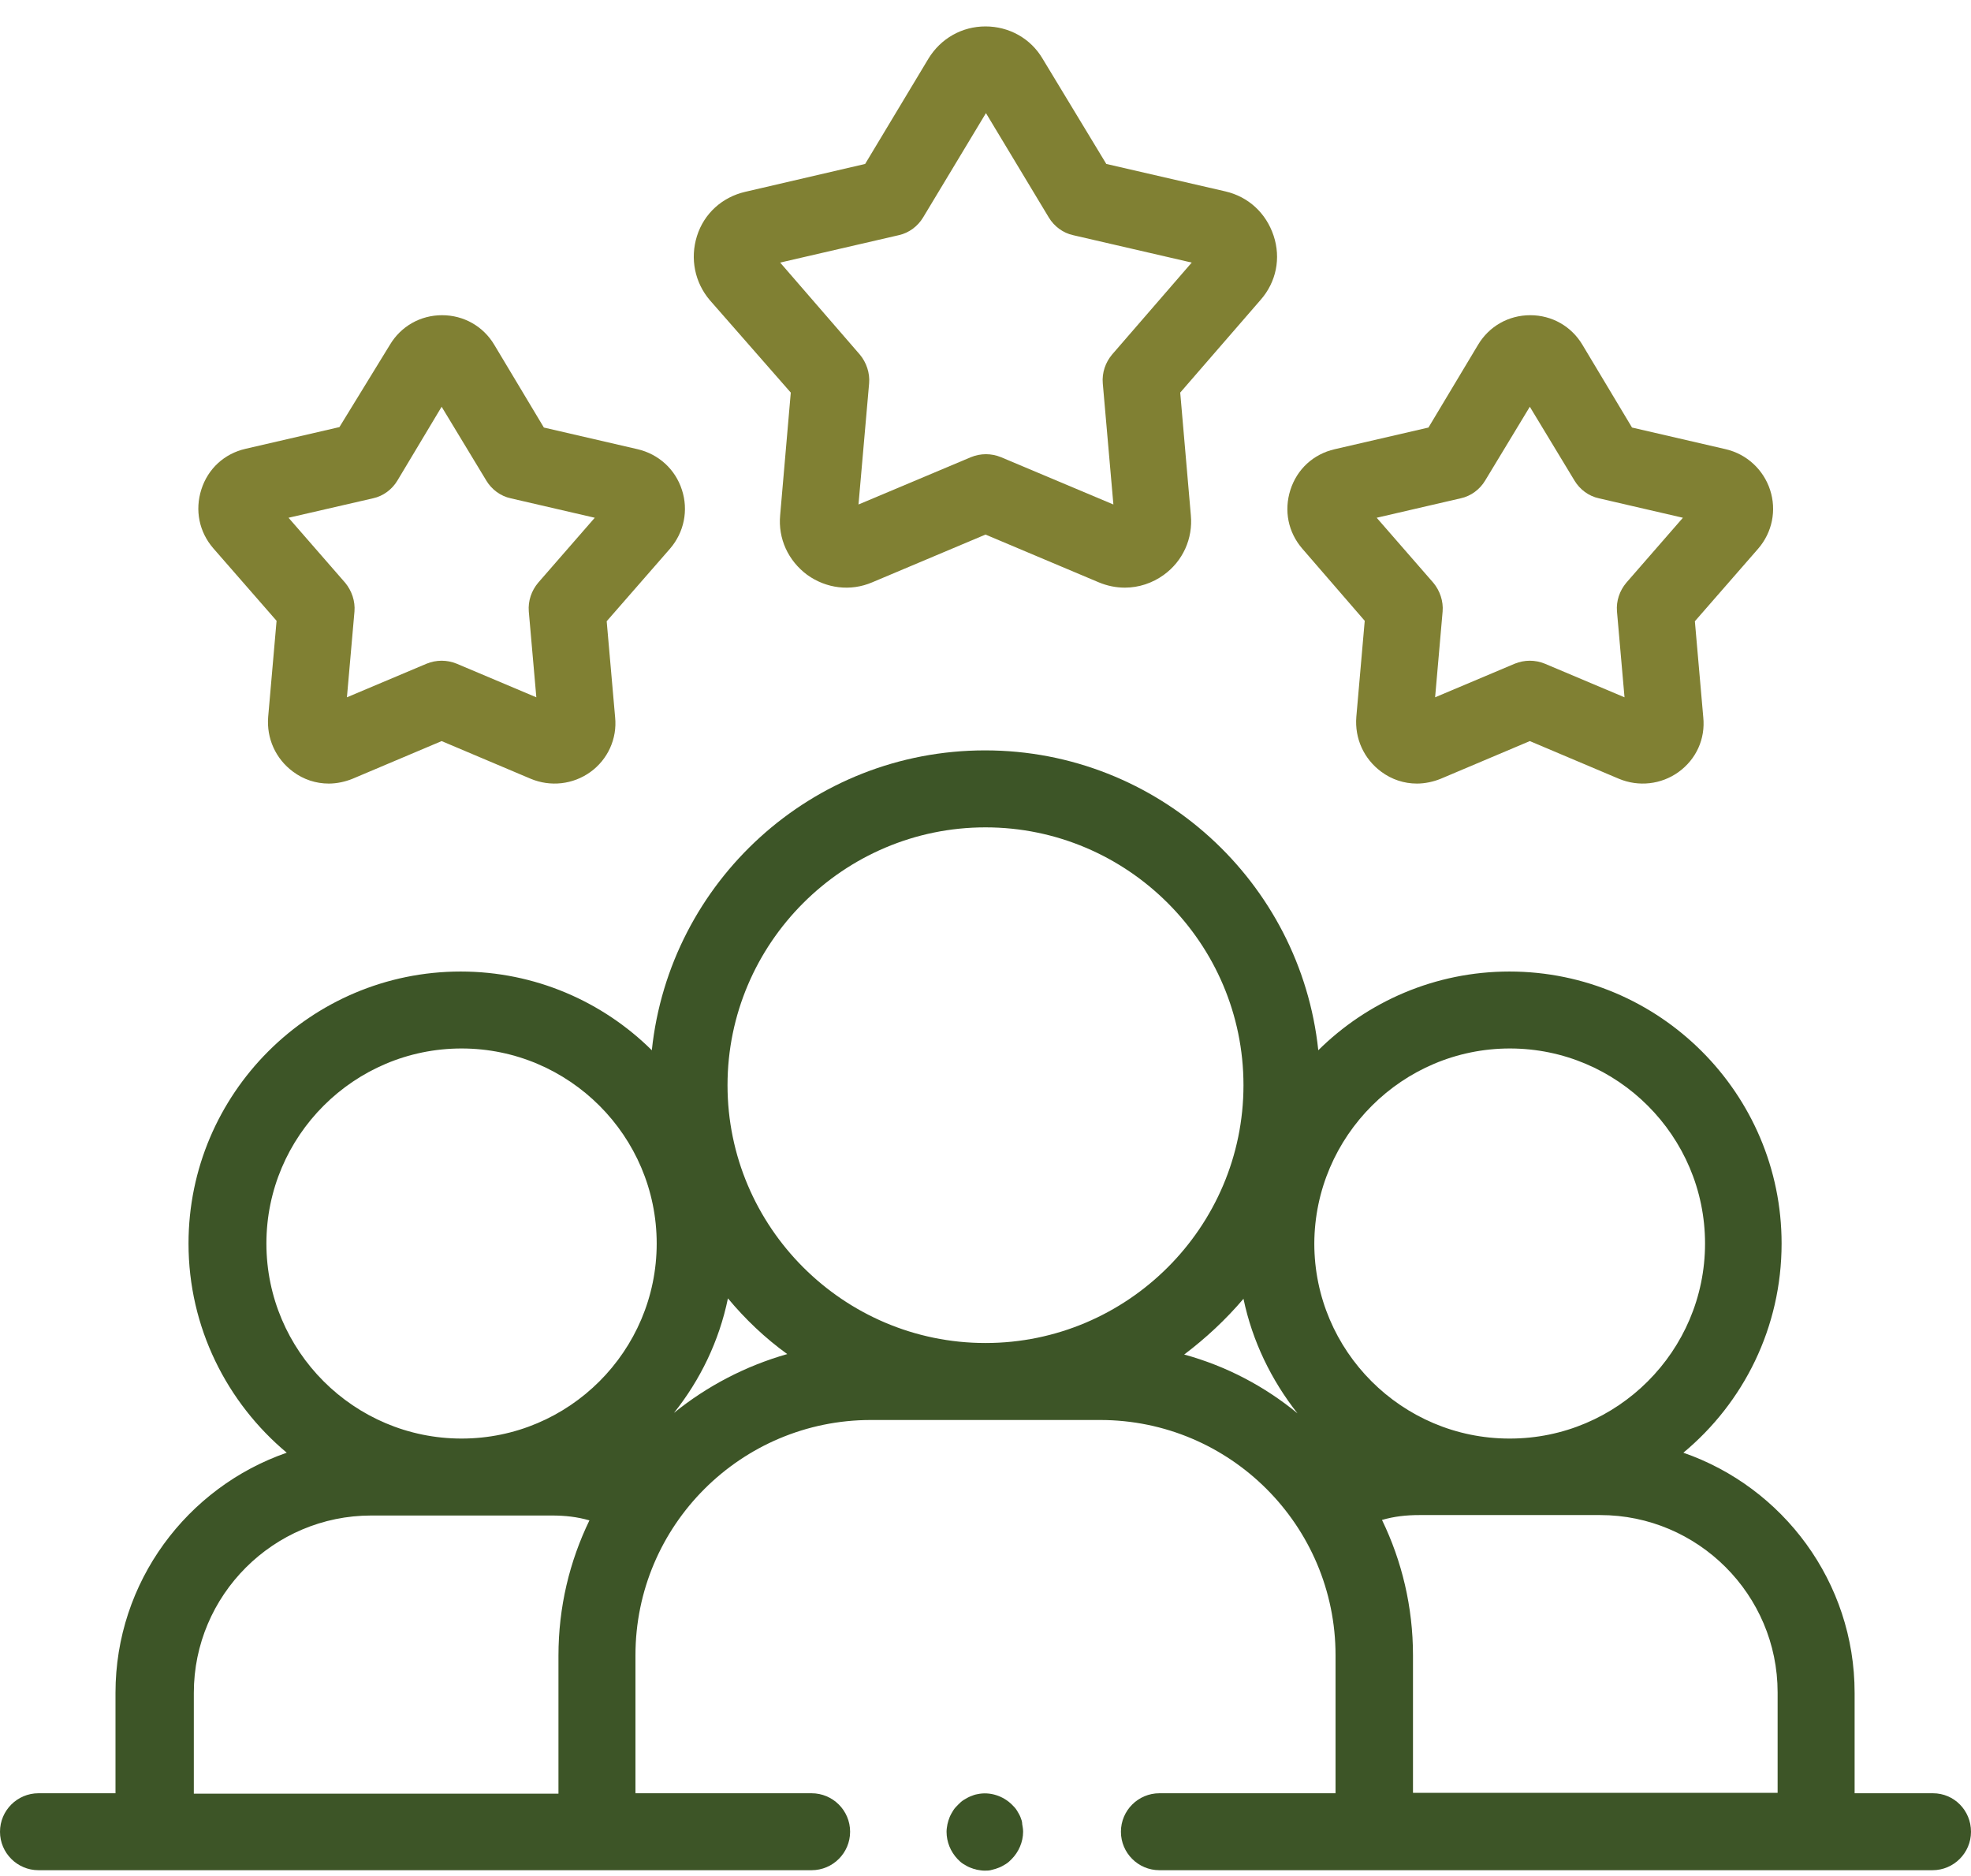
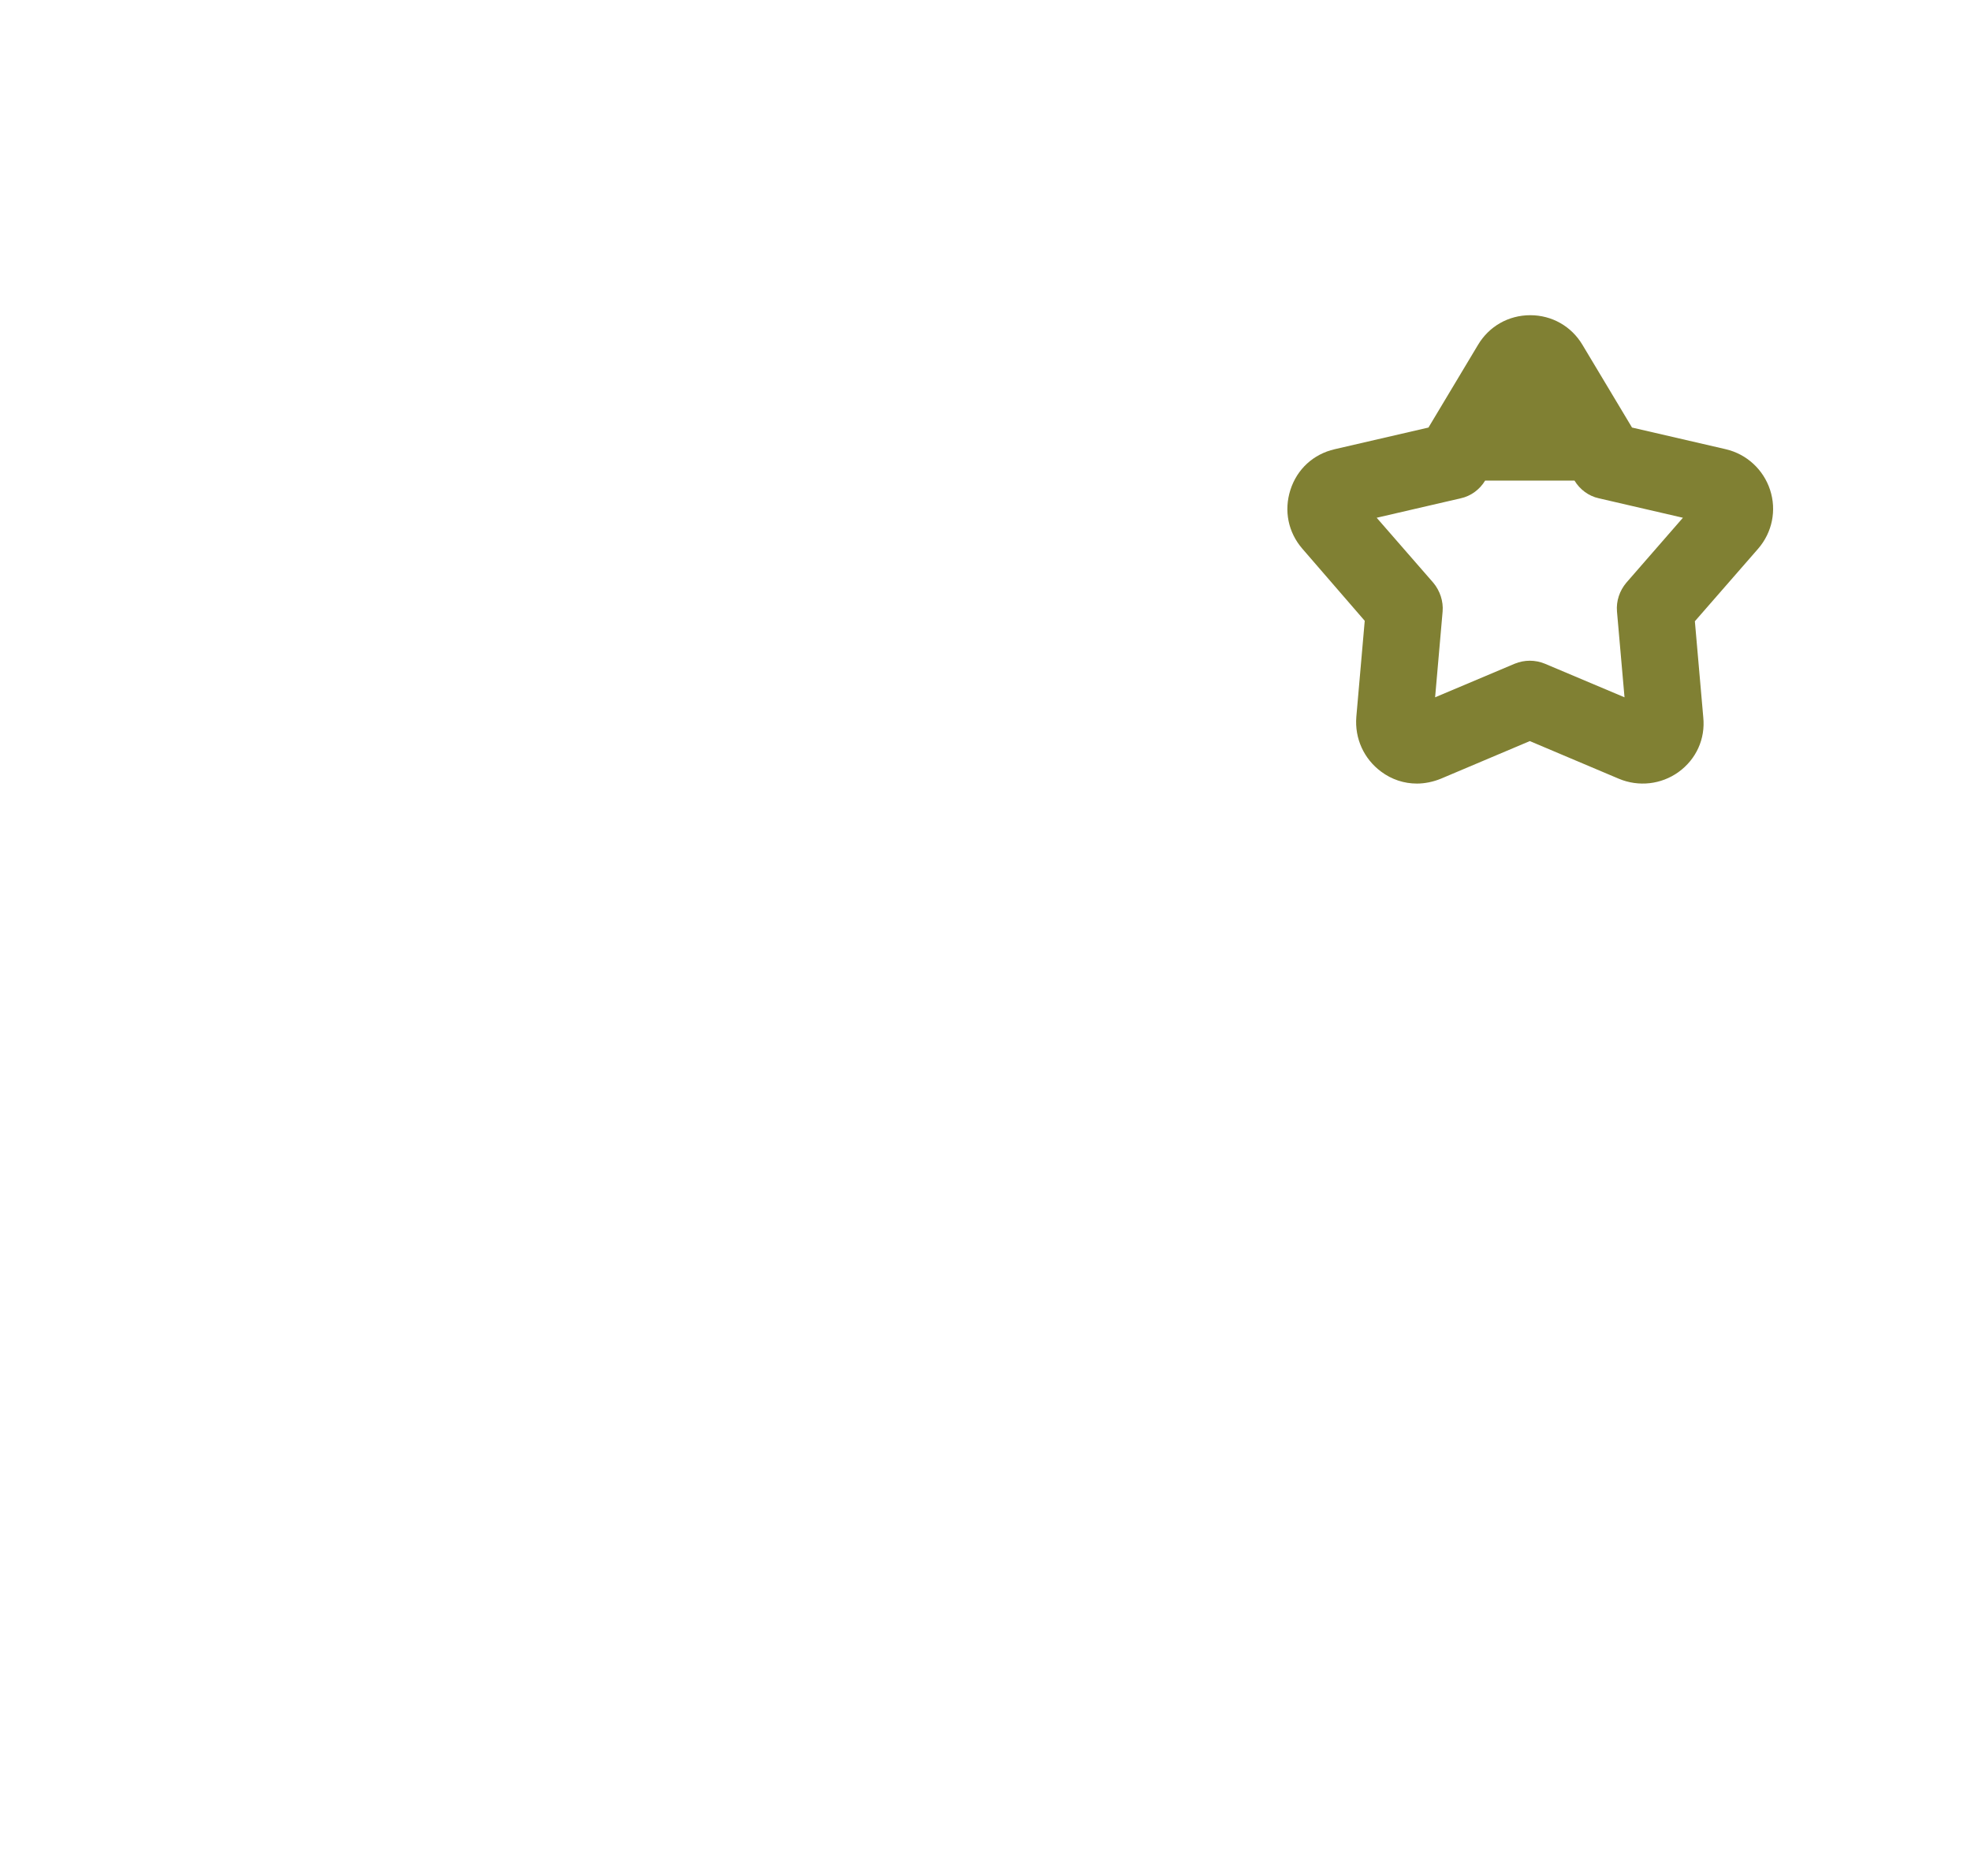
<svg xmlns="http://www.w3.org/2000/svg" width="62" height="59" viewBox="0 0 62 59" fill="none">
-   <path d="M24.875 12.347L24.541 16.2C24.471 16.937 24.792 17.633 25.39 18.078C25.989 18.509 26.754 18.606 27.436 18.314L31 16.812L34.563 18.314C34.828 18.425 35.106 18.481 35.385 18.481C35.816 18.481 36.248 18.342 36.61 18.078C37.208 17.646 37.529 16.937 37.459 16.2L37.125 12.347L39.658 9.426C40.145 8.87 40.299 8.119 40.062 7.41C39.825 6.7 39.269 6.186 38.545 6.019L34.8 5.156L32.796 1.846C32.42 1.206 31.738 0.831 31 0.831C30.262 0.831 29.594 1.206 29.204 1.846L27.214 5.156L23.441 6.033C22.718 6.2 22.147 6.714 21.924 7.423C21.701 8.133 21.855 8.884 22.328 9.44L24.875 12.347ZM28.272 7.396C28.592 7.326 28.87 7.117 29.037 6.839L31.014 3.557L32.991 6.839C33.158 7.117 33.436 7.326 33.756 7.396L37.487 8.258L34.981 11.151C34.772 11.401 34.661 11.721 34.689 12.055L35.023 15.866L31.487 14.378C31.181 14.253 30.847 14.253 30.541 14.378L27.005 15.866L27.339 12.055C27.367 11.735 27.256 11.401 27.047 11.151L24.541 8.258L28.272 7.396Z" fill="#808033" />
-   <path d="M42.929 19.524L42.665 22.542C42.609 23.224 42.902 23.864 43.444 24.267C43.779 24.517 44.168 24.643 44.572 24.643C44.823 24.643 45.087 24.587 45.324 24.49L48.122 23.307L50.92 24.49C51.546 24.754 52.256 24.671 52.799 24.281C53.356 23.878 53.648 23.238 53.578 22.556L53.314 19.538L55.304 17.257C55.75 16.742 55.889 16.047 55.68 15.407C55.471 14.767 54.943 14.281 54.288 14.128L51.337 13.446L49.778 10.845C49.43 10.261 48.818 9.913 48.136 9.913C47.453 9.913 46.841 10.261 46.493 10.845L44.934 13.446L41.983 14.128C41.315 14.281 40.8 14.754 40.591 15.407C40.382 16.061 40.521 16.742 40.967 17.257L42.929 19.524ZM45.95 15.671C46.27 15.602 46.549 15.393 46.716 15.115L48.122 12.792L49.528 15.115C49.695 15.393 49.973 15.602 50.293 15.671L52.938 16.283L51.156 18.328C50.947 18.578 50.836 18.898 50.864 19.232L51.101 21.93L48.595 20.873C48.289 20.748 47.955 20.748 47.648 20.873L45.143 21.93L45.379 19.232C45.407 18.912 45.296 18.578 45.087 18.328L43.305 16.283L45.95 15.671Z" fill="#808033" />
-   <path d="M8.7 19.524L8.436 22.542C8.38 23.224 8.672 23.864 9.215 24.267C9.549 24.517 9.939 24.643 10.343 24.643C10.593 24.643 10.858 24.587 11.094 24.49L13.892 23.307L16.69 24.49C17.317 24.754 18.026 24.671 18.569 24.281C19.112 23.892 19.419 23.238 19.349 22.556L19.084 19.538L21.075 17.257C21.52 16.742 21.66 16.047 21.451 15.407C21.242 14.754 20.713 14.281 20.059 14.128L17.108 13.446L15.549 10.845C15.201 10.261 14.588 9.913 13.906 9.913C13.224 9.913 12.612 10.261 12.264 10.845L10.677 13.432L7.726 14.114C7.057 14.267 6.542 14.74 6.334 15.393C6.125 16.047 6.264 16.729 6.709 17.243L8.7 19.524ZM11.735 15.671C12.055 15.602 12.333 15.393 12.5 15.115L13.892 12.792L15.298 15.115C15.465 15.393 15.744 15.602 16.064 15.671L18.709 16.283L16.927 18.328C16.718 18.578 16.607 18.898 16.634 19.232L16.871 21.93L14.366 20.873C14.059 20.748 13.725 20.748 13.419 20.873L10.913 21.93L11.15 19.232C11.178 18.912 11.066 18.578 10.858 18.328L9.076 16.283L11.735 15.671Z" fill="#808033" />
-   <path d="M60.803 56.397H58.339V53.239C58.339 49.748 56.084 46.772 52.952 45.687C54.845 44.115 56.042 41.751 56.042 39.108C56.042 34.393 52.2 30.554 47.481 30.554C45.143 30.554 43.013 31.5 41.468 33.03C40.911 27.744 36.429 23.599 30.986 23.599C25.543 23.599 21.061 27.73 20.504 33.03C18.959 31.5 16.829 30.554 14.491 30.554C9.772 30.554 5.93 34.393 5.93 39.108C5.93 41.751 7.141 44.115 9.02 45.687C5.888 46.772 3.633 49.748 3.633 53.239V56.397H1.211C0.543 56.397 0 56.939 0 57.607C0 58.274 0.543 58.817 1.211 58.817H25.529C26.198 58.817 26.741 58.274 26.741 57.607C26.741 56.939 26.198 56.397 25.529 56.397H19.989V52.057C19.989 47.968 23.316 44.658 27.395 44.658H34.605C38.698 44.658 42.011 47.982 42.011 52.057V56.397H36.471C35.802 56.397 35.26 56.939 35.26 57.607C35.26 58.274 35.802 58.817 36.471 58.817H60.789C61.457 58.817 62 58.274 62 57.607C62 56.939 61.471 56.397 60.803 56.397ZM47.495 32.974C50.878 32.974 53.634 35.728 53.634 39.108C53.634 42.488 50.878 45.242 47.495 45.242H47.481C44.099 45.242 41.343 42.488 41.343 39.108C41.356 35.728 44.113 32.974 47.495 32.974ZM31 26.02C35.468 26.02 39.115 29.664 39.115 34.129C39.115 38.593 35.468 42.237 31 42.237C26.532 42.237 22.885 38.593 22.885 34.129C22.885 29.664 26.532 26.02 31 26.02ZM8.38 39.108C8.38 35.728 11.136 32.974 14.519 32.974C17.901 32.974 20.657 35.728 20.657 39.108C20.657 42.488 17.901 45.242 14.519 45.242C11.136 45.242 8.38 42.488 8.38 39.108ZM6.097 53.239C6.097 50.166 8.603 47.662 11.679 47.662H17.358C17.776 47.662 18.152 47.704 18.541 47.815C17.915 49.108 17.567 50.541 17.567 52.071V56.41H6.097V53.239ZM21.2 44.435C22.022 43.406 22.62 42.182 22.898 40.833C23.441 41.486 24.068 42.084 24.764 42.585C23.441 42.961 22.23 43.6 21.2 44.435ZM37.25 42.599C37.932 42.084 38.559 41.5 39.115 40.846C39.394 42.182 39.992 43.406 40.814 44.449C39.784 43.6 38.572 42.961 37.25 42.599ZM44.447 56.397V52.057C44.447 50.541 44.099 49.094 43.472 47.801C43.862 47.69 44.224 47.648 44.656 47.648H50.335C53.411 47.648 55.917 50.152 55.917 53.225V56.383H44.447V56.397Z" fill="#3D5527" />
-   <path d="M32.1 57.148C32.072 57.078 32.03 57.009 31.988 56.939C31.947 56.87 31.891 56.814 31.835 56.758C31.557 56.48 31.139 56.341 30.749 56.425C30.666 56.438 30.596 56.466 30.527 56.494C30.457 56.522 30.387 56.563 30.318 56.605C30.248 56.647 30.193 56.703 30.137 56.758C30.081 56.814 30.026 56.87 29.984 56.939C29.942 57.009 29.9 57.078 29.872 57.148C29.845 57.217 29.817 57.301 29.803 57.37C29.789 57.454 29.775 57.523 29.775 57.607C29.775 57.927 29.9 58.233 30.123 58.469C30.179 58.525 30.234 58.58 30.304 58.622C30.374 58.664 30.443 58.706 30.513 58.733C30.582 58.761 30.666 58.789 30.735 58.803C30.819 58.817 30.889 58.831 30.972 58.831C31.056 58.831 31.125 58.831 31.209 58.803C31.278 58.789 31.362 58.761 31.431 58.733C31.501 58.706 31.571 58.664 31.64 58.622C31.71 58.58 31.766 58.525 31.821 58.469C32.044 58.246 32.183 57.927 32.183 57.607C32.183 57.523 32.169 57.454 32.155 57.37C32.155 57.287 32.127 57.217 32.1 57.148Z" fill="#3D5527" />
+   <path d="M42.929 19.524L42.665 22.542C42.609 23.224 42.902 23.864 43.444 24.267C43.779 24.517 44.168 24.643 44.572 24.643C44.823 24.643 45.087 24.587 45.324 24.49L48.122 23.307L50.92 24.49C51.546 24.754 52.256 24.671 52.799 24.281C53.356 23.878 53.648 23.238 53.578 22.556L53.314 19.538L55.304 17.257C55.75 16.742 55.889 16.047 55.68 15.407C55.471 14.767 54.943 14.281 54.288 14.128L51.337 13.446L49.778 10.845C49.43 10.261 48.818 9.913 48.136 9.913C47.453 9.913 46.841 10.261 46.493 10.845L44.934 13.446L41.983 14.128C41.315 14.281 40.8 14.754 40.591 15.407C40.382 16.061 40.521 16.742 40.967 17.257L42.929 19.524ZM45.95 15.671C46.27 15.602 46.549 15.393 46.716 15.115L49.528 15.115C49.695 15.393 49.973 15.602 50.293 15.671L52.938 16.283L51.156 18.328C50.947 18.578 50.836 18.898 50.864 19.232L51.101 21.93L48.595 20.873C48.289 20.748 47.955 20.748 47.648 20.873L45.143 21.93L45.379 19.232C45.407 18.912 45.296 18.578 45.087 18.328L43.305 16.283L45.95 15.671Z" fill="#808033" />
</svg>